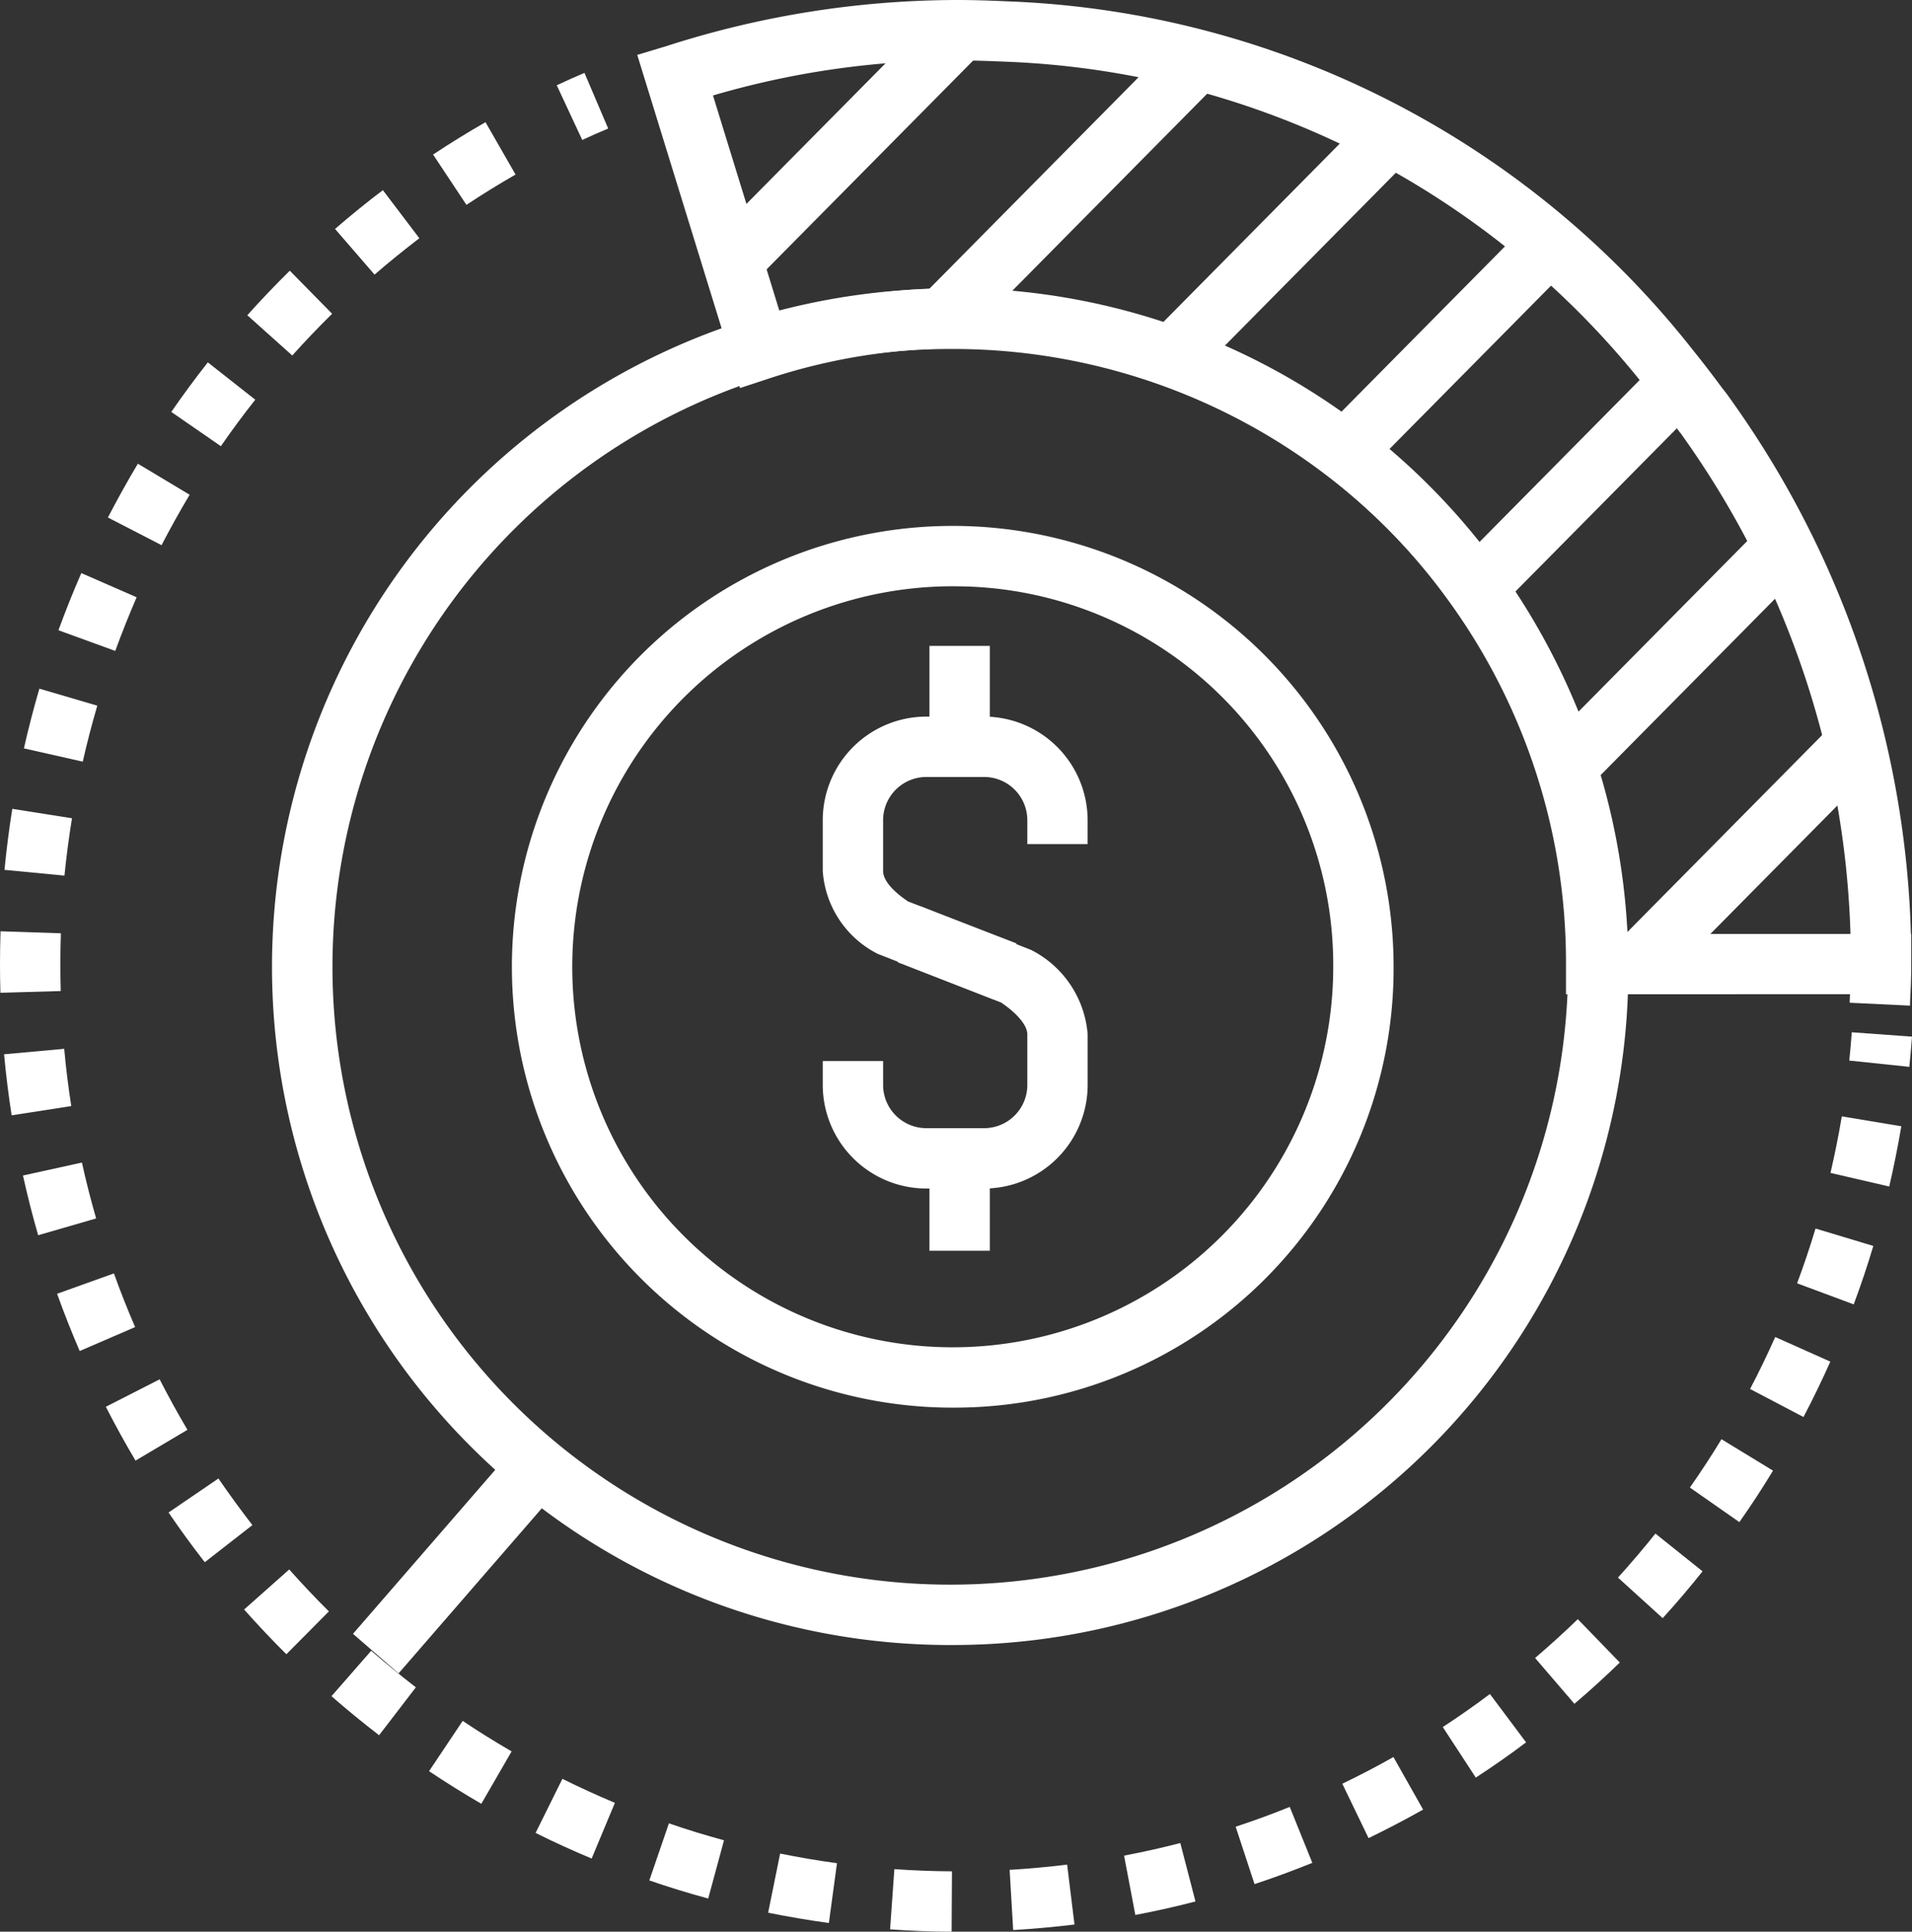
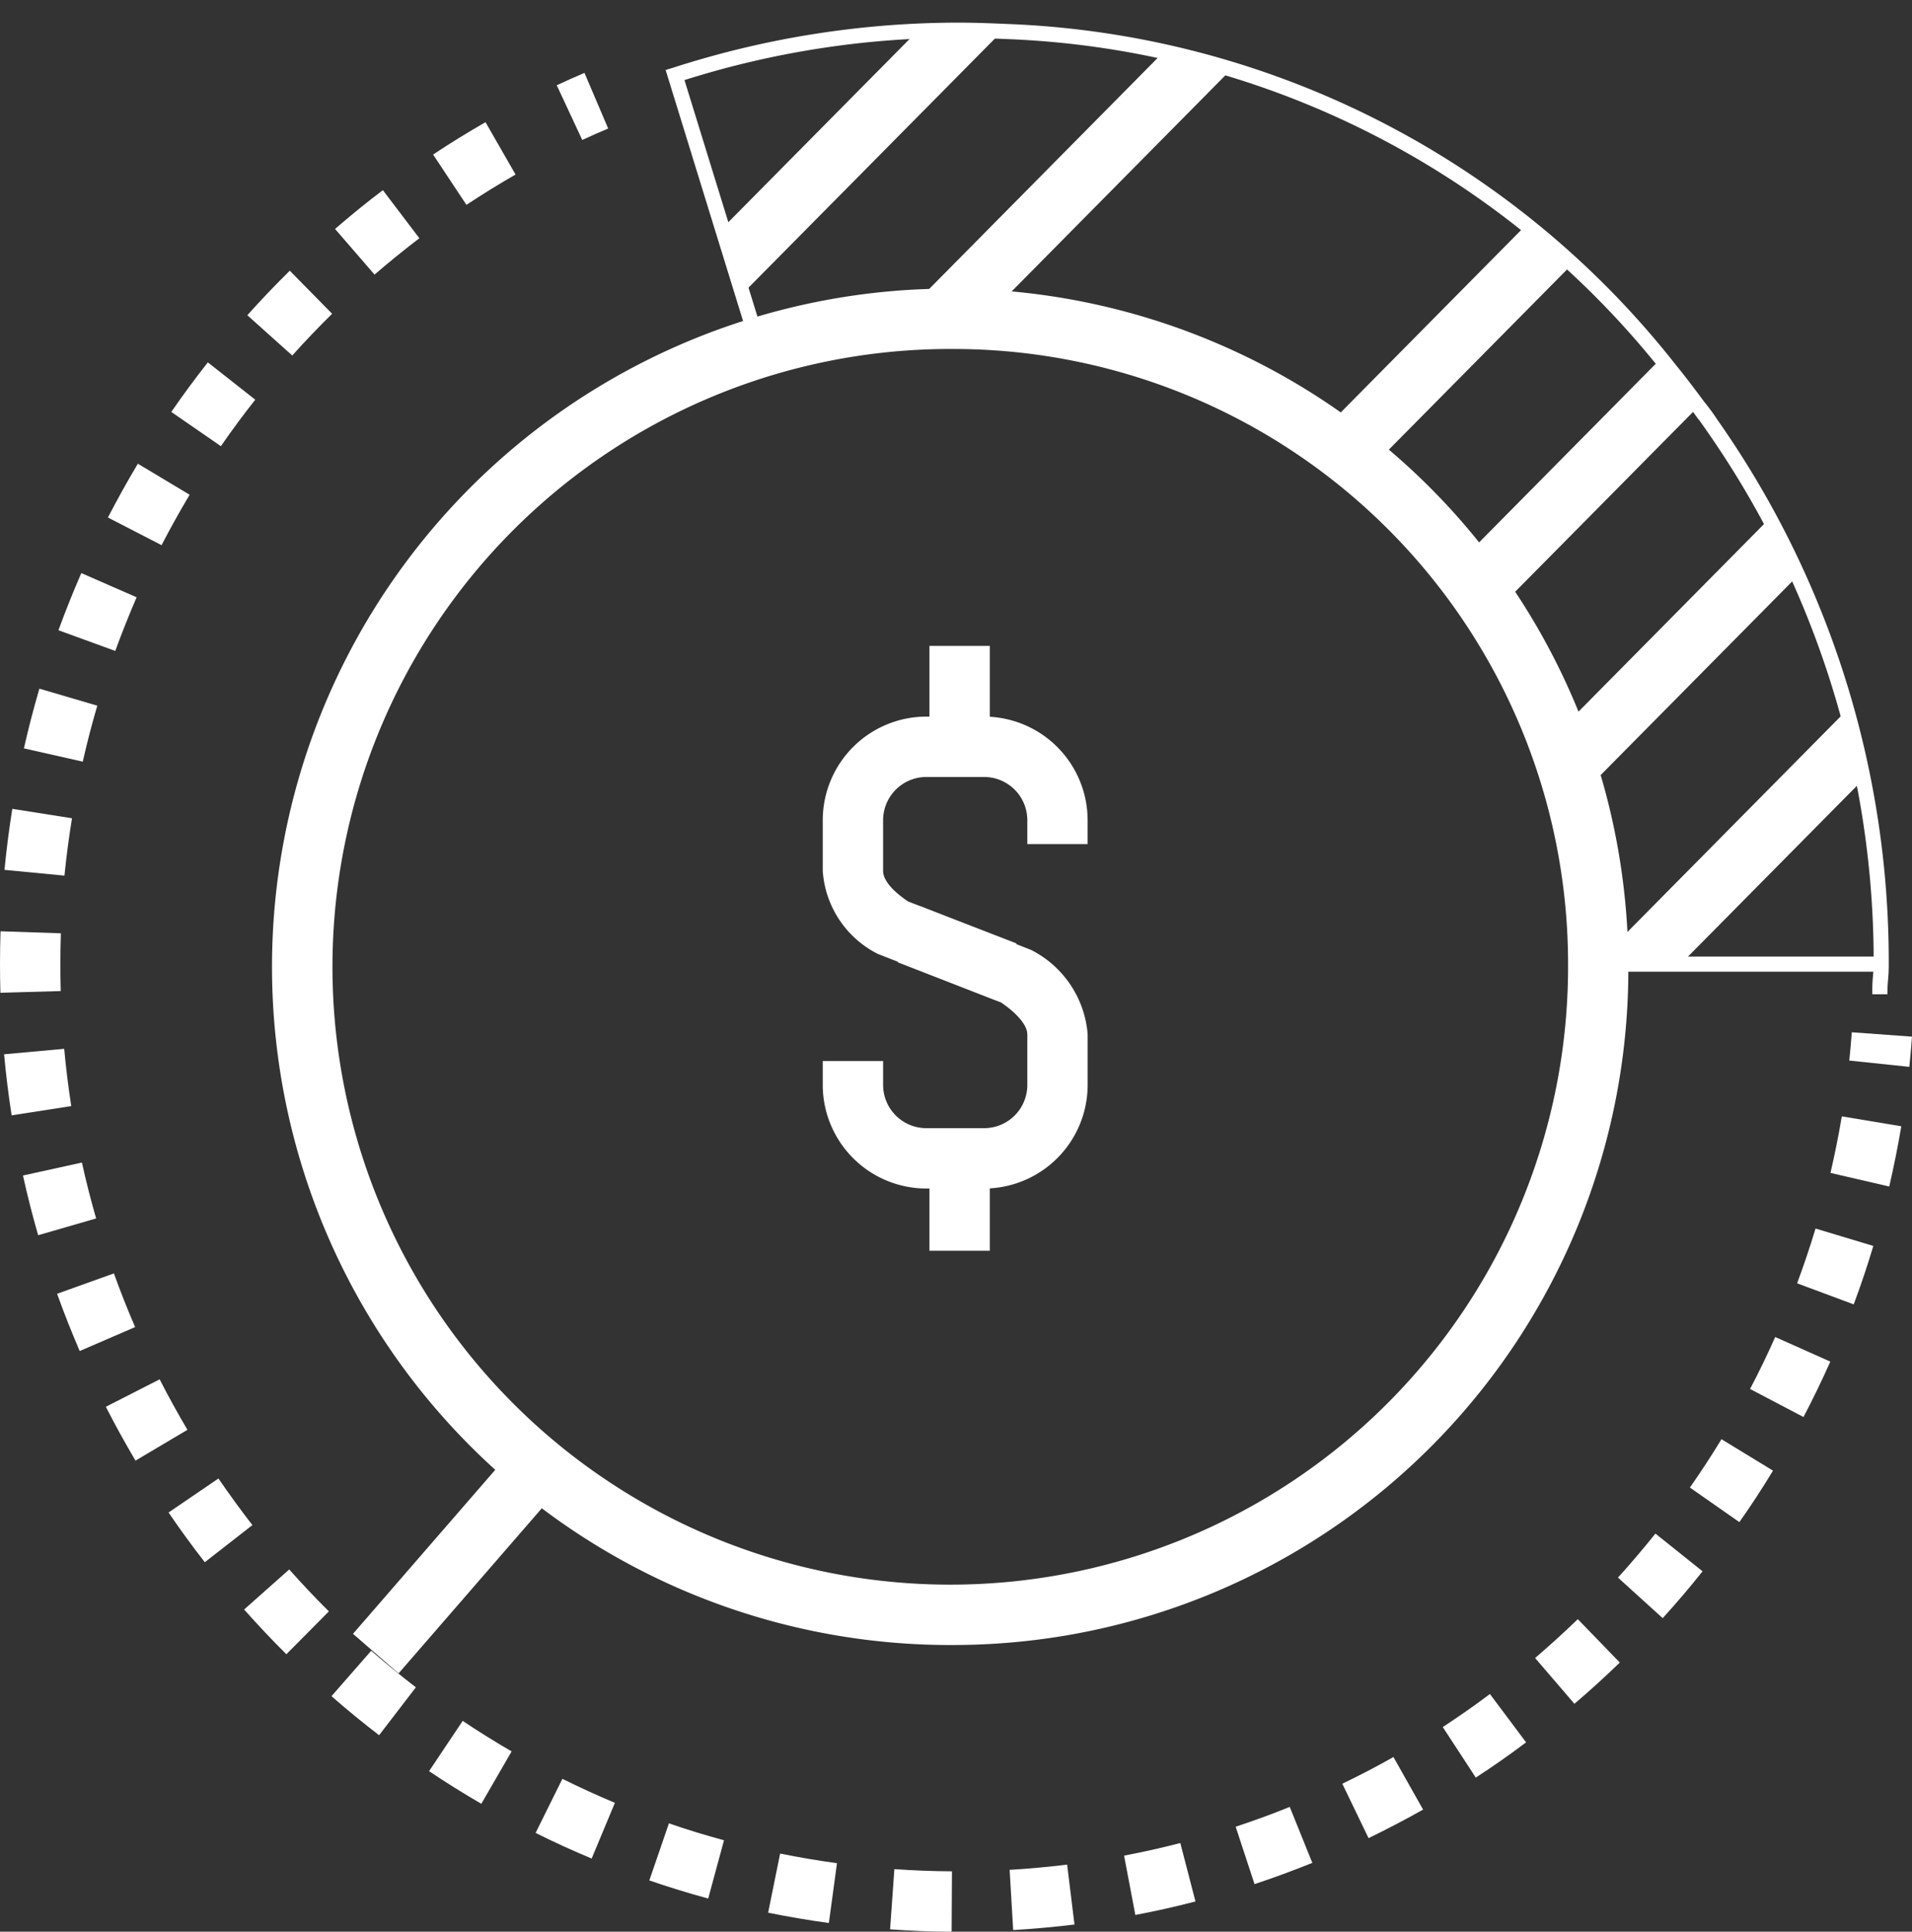
<svg xmlns="http://www.w3.org/2000/svg" width="60.845" height="61.468" viewBox="0 0 60.845 61.468">
  <rect x="0" y="0" width="60.845" height="61.468" fill="#333333" stroke="none" />
  <defs>
    <clipPath id="clip-path">
      <path id="Path_15525" data-name="Path 15525" d="M78.365,14.551c-.417-.6-.575-.792-.22-.3-.355-.492-.722-.975-1.1-1.441a28.2,28.2,0,0,0-21.1-10.768C55.424,2.02,54.9,2,54.367,2h0a29.508,29.508,0,0,0-8.98,1.427l2.7,8.746a20.044,20.044,0,0,1,6.282-1.006h0a20.229,20.229,0,0,1,16.444,8.474A20.593,20.593,0,0,1,74.695,31.72h9.066v0c0,.473-.038.235-.038.955,0-.47.042-.484.042-.96A29.8,29.8,0,0,0,78.365,14.551Z" transform="translate(-45.382 -2)" fill="#fff" />
    </clipPath>
  </defs>
  <g id="reshot-icon-money-management-SG6RC9B5TP" transform="translate(-0.649)">
    <g id="Group_5825" data-name="Group 5825" transform="translate(20.928)">
      <g id="Group_5824" data-name="Group 5824">
-         <path id="Path_15517" data-name="Path 15517" d="M83.38,32l-1.919-.092,0-.044c0-.079.007-.154.01-.227H72.432v-.96a19.583,19.583,0,0,0-3.706-11.518,19.374,19.374,0,0,0-15.665-8.075,19.1,19.1,0,0,0-5.983.958l-.93.306L42.877,1.747l.926-.279A30.261,30.261,0,0,1,53.059,0c.555,0,1.092.02,1.628.044A29.126,29.126,0,0,1,76.494,11.168c.307.381.613.779.913,1.187.122.147.26.344.443.605a30.667,30.667,0,0,1,5.558,16.76h.011v.5c0,.152,0,.3,0,.457,0,.452-.016.78-.037,1.2ZM74.332,29.72h7.153a28.748,28.748,0,0,0-5.209-15.658c-.08-.114-.15-.213-.207-.293l-.006,0c-.349-.483-.707-.954-1.066-1.4A27.247,27.247,0,0,0,54.6,1.963c-.506-.022-1.018-.039-1.538-.042a27.55,27.55,0,0,0-7.775,1.117l2.128,6.9a21.02,21.02,0,0,1,5.646-.77A21.434,21.434,0,0,1,74.332,29.72Z" transform="translate(-42.877)" fill="#fff" />
-       </g>
+         </g>
    </g>
    <g id="Group_5826" data-name="Group 5826" transform="translate(9.75 9.185)">
      <path id="Path_15518" data-name="Path 15518" d="M40.958,62.287a21.581,21.581,0,1,1,21.36-21.581A21.494,21.494,0,0,1,40.958,62.287Zm0-41.239A19.66,19.66,0,1,0,60.4,40.705,19.57,19.57,0,0,0,40.958,21.047Z" transform="translate(-19.601 -19.127)" fill="#fff" />
    </g>
    <g id="Group_5827" data-name="Group 5827" transform="translate(17.219 16.736)">
-       <path id="Path_15519" data-name="Path 15519" d="M49.043,62.907A14.029,14.029,0,1,1,62.933,48.878,13.975,13.975,0,0,1,49.043,62.907Zm0-26.135A12.108,12.108,0,1,0,61.012,48.879,12.051,12.051,0,0,0,49.043,36.772Z" transform="translate(-35.155 -34.851)" fill="#fff" />
-     </g>
+       </g>
    <g id="Group_5831" data-name="Group 5831" transform="translate(0.649 2.319)">
      <g id="Group_5828" data-name="Group 5828" transform="translate(58.849 30.527)">
        <path id="Path_15520" data-name="Path 15520" d="M125.106,69.5l-1.911-.2c.031-.3.058-.6.08-.9l1.916.139C125.168,68.859,125.138,69.179,125.106,69.5Z" transform="translate(-123.195 -68.398)" fill="#fff" />
      </g>
      <g id="Group_5829" data-name="Group 5829" transform="translate(0 1.569)">
        <path id="Path_15521" data-name="Path 15521" d="M30.932,65.677c-.657,0-1.316-.029-1.958-.075l.136-1.916c.6.043,1.217.067,1.833.07Zm1.959-.051-.113-1.917c.612-.036,1.228-.093,1.83-.167l.234,1.907C34.2,65.527,33.544,65.587,32.891,65.625ZM27.026,65.4c-.646-.087-1.3-.2-1.933-.327l.382-1.882c.6.121,1.2.224,1.809.306Zm9.752-.257-.358-1.887c.6-.112,1.2-.249,1.79-.4l.482,1.859C38.06,64.88,37.416,65.024,36.778,65.145Zm-13.592-.521c-.631-.171-1.262-.365-1.874-.576l.624-1.817c.573.2,1.163.379,1.753.539Zm17.385-.461-.6-1.824c.575-.19,1.154-.4,1.721-.631l.719,1.781C41.8,63.733,41.186,63.961,40.571,64.163Zm-21.094-.812c-.6-.25-1.2-.523-1.784-.815l.853-1.721c.551.274,1.114.53,1.671.764ZM44.2,62.7l-.835-1.731c.551-.266,1.1-.551,1.627-.85l.944,1.673C45.373,62.109,44.789,62.414,44.2,62.7ZM15.966,61.607c-.563-.327-1.123-.676-1.663-1.038l1.07-1.6c.506.34,1.031.666,1.557.971Zm31.647-.833-1.051-1.609c.512-.334,1.019-.689,1.5-1.051l1.151,1.538C48.7,60.04,48.159,60.418,47.612,60.774Zm-34.9-1.349c-.513-.394-1.023-.811-1.515-1.242l1.264-1.446c.461.4.94.794,1.421,1.164Zm38.038-1L49.5,56.968c.465-.4.922-.812,1.359-1.236l1.336,1.38C51.731,57.564,51.243,58.006,50.748,58.429ZM9.762,56.848c-.459-.455-.91-.934-1.345-1.423l1.436-1.275c.407.459.831.908,1.262,1.335ZM53.56,55.7l-1.423-1.291c.413-.456.814-.927,1.192-1.4l1.5,1.2C54.427,54.716,54,55.218,53.56,55.7ZM7.166,53.92c-.4-.513-.788-1.045-1.153-1.582L7.6,51.256c.343.5.707,1,1.081,1.483ZM56,52.644l-1.574-1.1c.351-.5.69-1.02,1.005-1.538l1.64,1C56.739,51.556,56.379,52.108,56,52.644ZM4.961,50.687c-.331-.559-.649-1.136-.944-1.713L5.729,48.1c.277.541.574,1.082.885,1.607ZM58.041,49.3l-1.7-.893c.284-.54.554-1.1.8-1.653l1.754.783C58.632,48.127,58.344,48.721,58.041,49.3ZM3.185,47.2c-.257-.6-.5-1.21-.719-1.822l1.808-.648c.206.574.433,1.149.675,1.708Zm56.453-1.485-1.8-.67c.212-.57.41-1.157.586-1.743l1.839.554C60.076,44.485,59.865,45.111,59.638,45.719Zm-57.775-2.2c-.18-.625-.343-1.263-.483-1.9l1.876-.413c.131.6.284,1.194.452,1.779Zm58.906-1.55L58.9,41.532c.139-.6.26-1.2.36-1.8l1.894.316C61.046,40.686,60.916,41.333,60.769,41.968ZM1.019,39.7c-.1-.643-.181-1.3-.24-1.943l1.913-.174c.055.607.131,1.219.225,1.822ZM.662,35.8c-.009-.3-.013-.606-.013-.911q0-.526.017-1.046l1.92.064q-.016.488-.016.982,0,.429.012.856ZM2.7,32.072.792,31.889c.062-.649.146-1.3.248-1.942l1.9.3C2.841,30.85,2.762,31.463,2.7,32.072Zm.58-3.627L1.41,28.023c.143-.635.309-1.274.492-1.9l1.843.541C3.573,27.252,3.417,27.85,3.283,28.445Zm1.034-3.524-1.805-.657c.222-.61.467-1.222.728-1.819l1.76.77C4.755,23.775,4.526,24.349,4.317,24.922ZM5.79,21.557l-1.707-.881c.3-.576.618-1.152.953-1.711l1.648.987C6.37,20.477,6.07,21.017,5.79,21.557Zm1.888-3.15L6.1,17.317c.369-.535.76-1.066,1.163-1.577l1.509,1.188C8.391,17.408,8.024,17.906,7.678,18.407Zm2.271-2.886L8.519,14.24c.433-.484.888-.96,1.352-1.417l1.347,1.37C10.783,14.621,10.356,15.068,9.949,15.522Zm2.619-2.574-1.257-1.453c.491-.425,1-.84,1.522-1.234l1.161,1.53C13.508,12.16,13.029,12.549,12.568,12.947Zm2.924-2.22-1.061-1.6c.542-.36,1.1-.705,1.668-1.03l.956,1.666C16.525,10.067,16,10.391,15.492,10.728Z" transform="translate(-0.649 -8.097)" fill="#fff" />
      </g>
      <g id="Group_5830" data-name="Group 5830" transform="translate(17.717)">
        <path id="Path_15522" data-name="Path 15522" d="M38.355,6.964l-.812-1.741c.291-.136.586-.267.882-.394L39.18,6.6Q38.765,6.772,38.355,6.964Z" transform="translate(-37.543 -4.829)" fill="#fff" />
      </g>
    </g>
    <g id="Group_5836" data-name="Group 5836" transform="translate(26.831 20.553)">
      <g id="Group_5832" data-name="Group 5832" transform="translate(0 2.255)">
        <path id="Path_15523" data-name="Path 15523" d="M60.64,56.5l-3.715-1.458A3.2,3.2,0,0,1,55.171,52.4V50.8a3.3,3.3,0,0,1,3.283-3.31H60.32A3.3,3.3,0,0,1,63.6,50.8v.747H61.681V50.8a1.376,1.376,0,0,0-1.361-1.389H58.454A1.377,1.377,0,0,0,57.092,50.8v1.6c0,.372.467.752.794.972l3.447,1.334Z" transform="translate(-55.171 -47.495)" fill="#fff" />
      </g>
      <g id="Group_5833" data-name="Group 5833" transform="translate(0 8.278)">
        <path id="Path_15524" data-name="Path 15524" d="M60.319,69.027H58.453a3.3,3.3,0,0,1-3.283-3.308V64.97h1.921v.749a1.376,1.376,0,0,0,1.362,1.387h1.866a1.375,1.375,0,0,0,1.361-1.387v-1.6c0-.28-.318-.663-.836-1.012l-3.284-1.278.7-1.79,3.549,1.4A3.3,3.3,0,0,1,63.6,64.118v1.6A3.3,3.3,0,0,1,60.319,69.027Z" transform="translate(-55.17 -60.038)" fill="#fff" />
      </g>
      <g id="Group_5834" data-name="Group 5834" transform="translate(3.396)">
        <rect id="Rectangle_3823" data-name="Rectangle 3823" width="1.921" height="3.508" fill="#fff" />
      </g>
      <g id="Group_5835" data-name="Group 5835" transform="translate(3.396 15.739)">
        <rect id="Rectangle_3824" data-name="Rectangle 3824" width="1.921" height="3.508" fill="#fff" />
      </g>
    </g>
    <g id="Group_5847" data-name="Group 5847" transform="translate(21.831 0.72)">
      <g id="Group_5845" data-name="Group 5845" transform="translate(0.3 0.24)">
        <g id="Group_5844" data-name="Group 5844" clip-path="url(#clip-path)">
          <g id="Group_5837" data-name="Group 5837" transform="translate(-2.845 -4.282)">
            <rect id="Rectangle_3825" data-name="Rectangle 3825" width="1.921" height="21.075" transform="translate(14.822 0) rotate(44.692)" fill="#fff" />
          </g>
          <g id="Group_5838" data-name="Group 5838" transform="translate(4.074 -2.693)">
            <rect id="Rectangle_3826" data-name="Rectangle 3826" width="1.921" height="21.076" transform="translate(14.821 0) rotate(44.684)" fill="#fff" />
          </g>
          <g id="Group_5839" data-name="Group 5839" transform="translate(10.993 -1.103)">
-             <rect id="Rectangle_3827" data-name="Rectangle 3827" width="1.921" height="21.076" transform="translate(14.821 0) rotate(44.684)" fill="#fff" />
-           </g>
+             </g>
          <g id="Group_5840" data-name="Group 5840" transform="translate(17.913 0.487)">
            <rect id="Rectangle_3828" data-name="Rectangle 3828" width="1.921" height="21.075" transform="translate(14.82 0) rotate(44.684)" fill="#fff" />
          </g>
          <g id="Group_5841" data-name="Group 5841" transform="translate(24.833 2.077)">
            <rect id="Rectangle_3829" data-name="Rectangle 3829" width="1.921" height="21.074" transform="translate(14.82 0) rotate(44.684)" fill="#fff" />
          </g>
          <g id="Group_5842" data-name="Group 5842" transform="translate(24.321 3.666)">
            <rect id="Rectangle_3830" data-name="Rectangle 3830" width="1.921" height="31.641" transform="translate(22.25 0) rotate(44.684)" fill="#fff" />
          </g>
          <g id="Group_5843" data-name="Group 5843" transform="translate(25.344 5.256)">
            <rect id="Rectangle_3831" data-name="Rectangle 3831" width="1.921" height="40.026" transform="translate(28.146) rotate(44.684)" fill="#fff" />
          </g>
        </g>
      </g>
      <g id="Group_5846" data-name="Group 5846">
        <g id="SVGID_1_">
          <path id="Path_15526" data-name="Path 15526" d="M83.638,32.419h-.48a4.768,4.768,0,0,1,.024-.624c0-.029.006-.058.009-.095H74.13v-.24a20.3,20.3,0,0,0-3.842-11.939,20.1,20.1,0,0,0-16.25-8.374,19.814,19.814,0,0,0-6.208.994l-.232.076L44.757,3.007l.231-.07A29.6,29.6,0,0,1,54.037,1.5c.542,0,1.07.02,1.6.043A28.425,28.425,0,0,1,76.911,12.4c.3.368.591.752.882,1.146a7.412,7.412,0,0,1,.445.607,29.977,29.977,0,0,1,5.442,17.306,4.879,4.879,0,0,1-.022.5C83.647,32.079,83.638,32.195,83.638,32.419Zm-9.029-1.2H83.2a29.493,29.493,0,0,0-5.354-16.791c-.082-.117-.153-.218-.213-.3l-.006,0c-.356-.493-.722-.974-1.089-1.431A27.953,27.953,0,0,0,55.61,2.023c-.519-.023-1.041-.04-1.57-.042a28.9,28.9,0,0,0-8.683,1.347l2.555,8.282a20.288,20.288,0,0,1,6.125-.943A20.718,20.718,0,0,1,74.608,31.22Z" transform="translate(-44.757 -1.5)" fill="#fff" />
        </g>
      </g>
    </g>
    <g id="Group_5848" data-name="Group 5848" transform="translate(11.882 46.356)">
      <rect id="Rectangle_3832" data-name="Rectangle 3832" width="1.921" height="7.458" transform="translate(4.887 0) rotate(40.941)" fill="#fff" />
    </g>
  </g>
</svg>